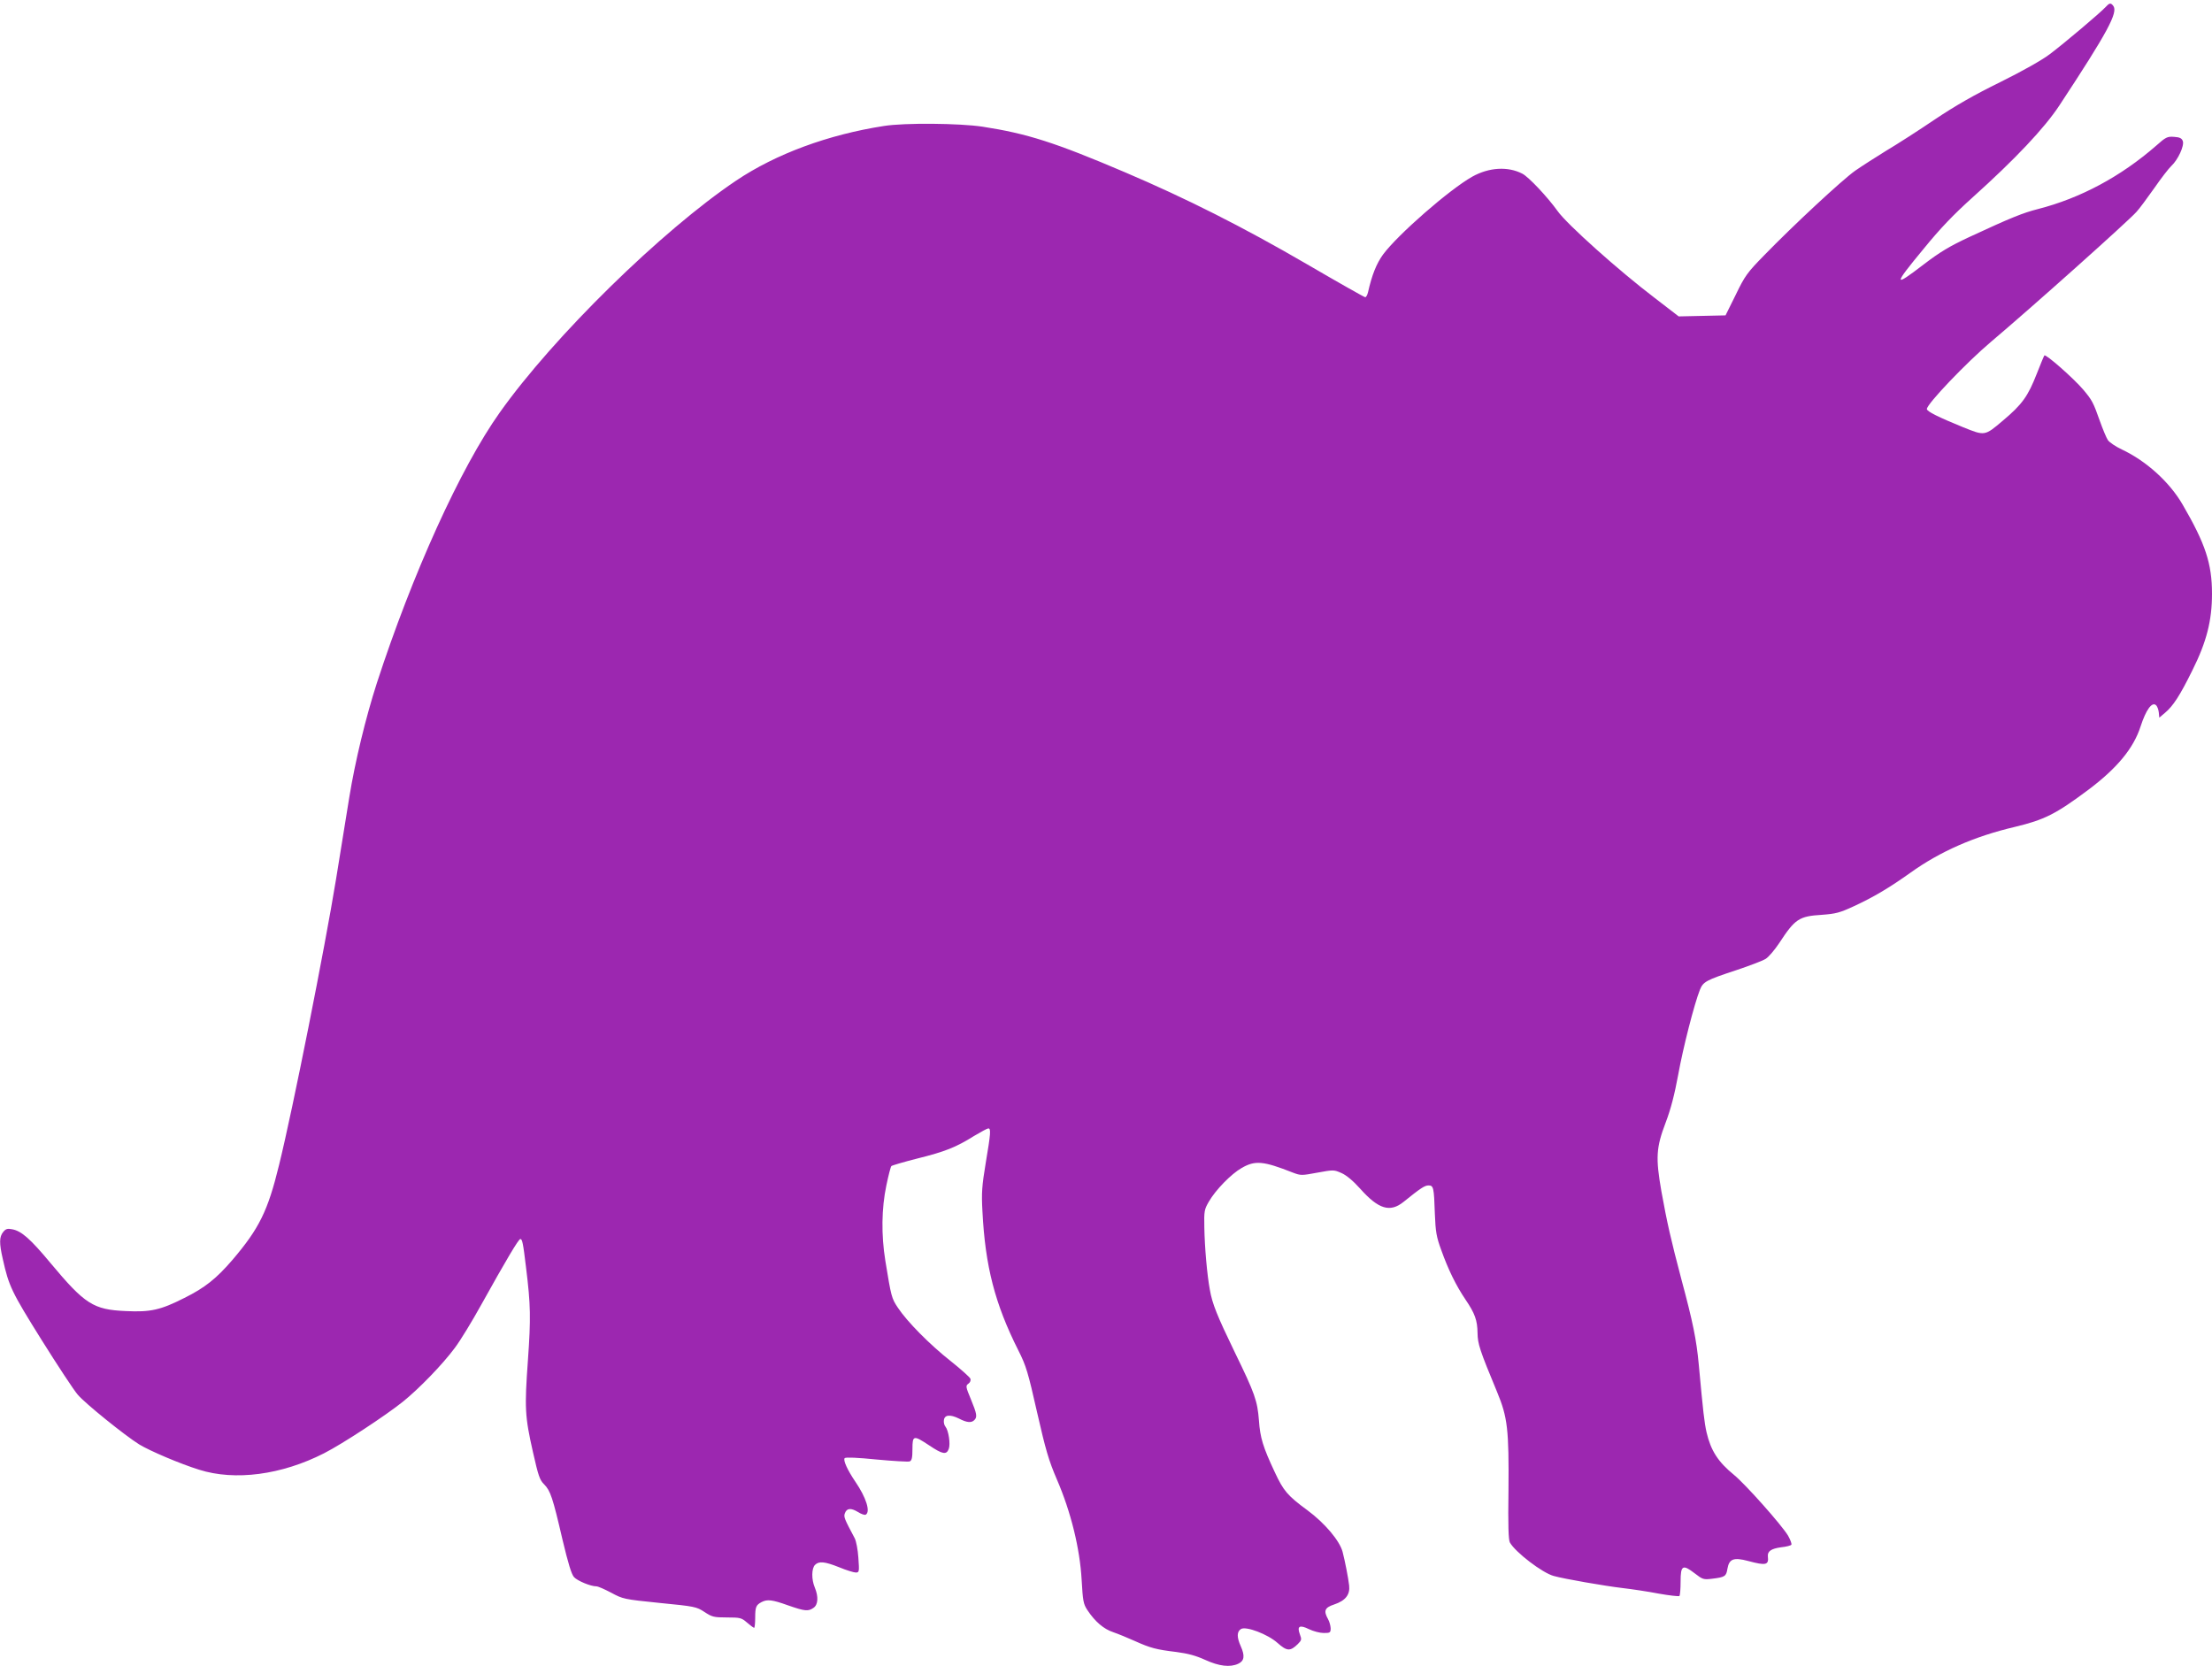
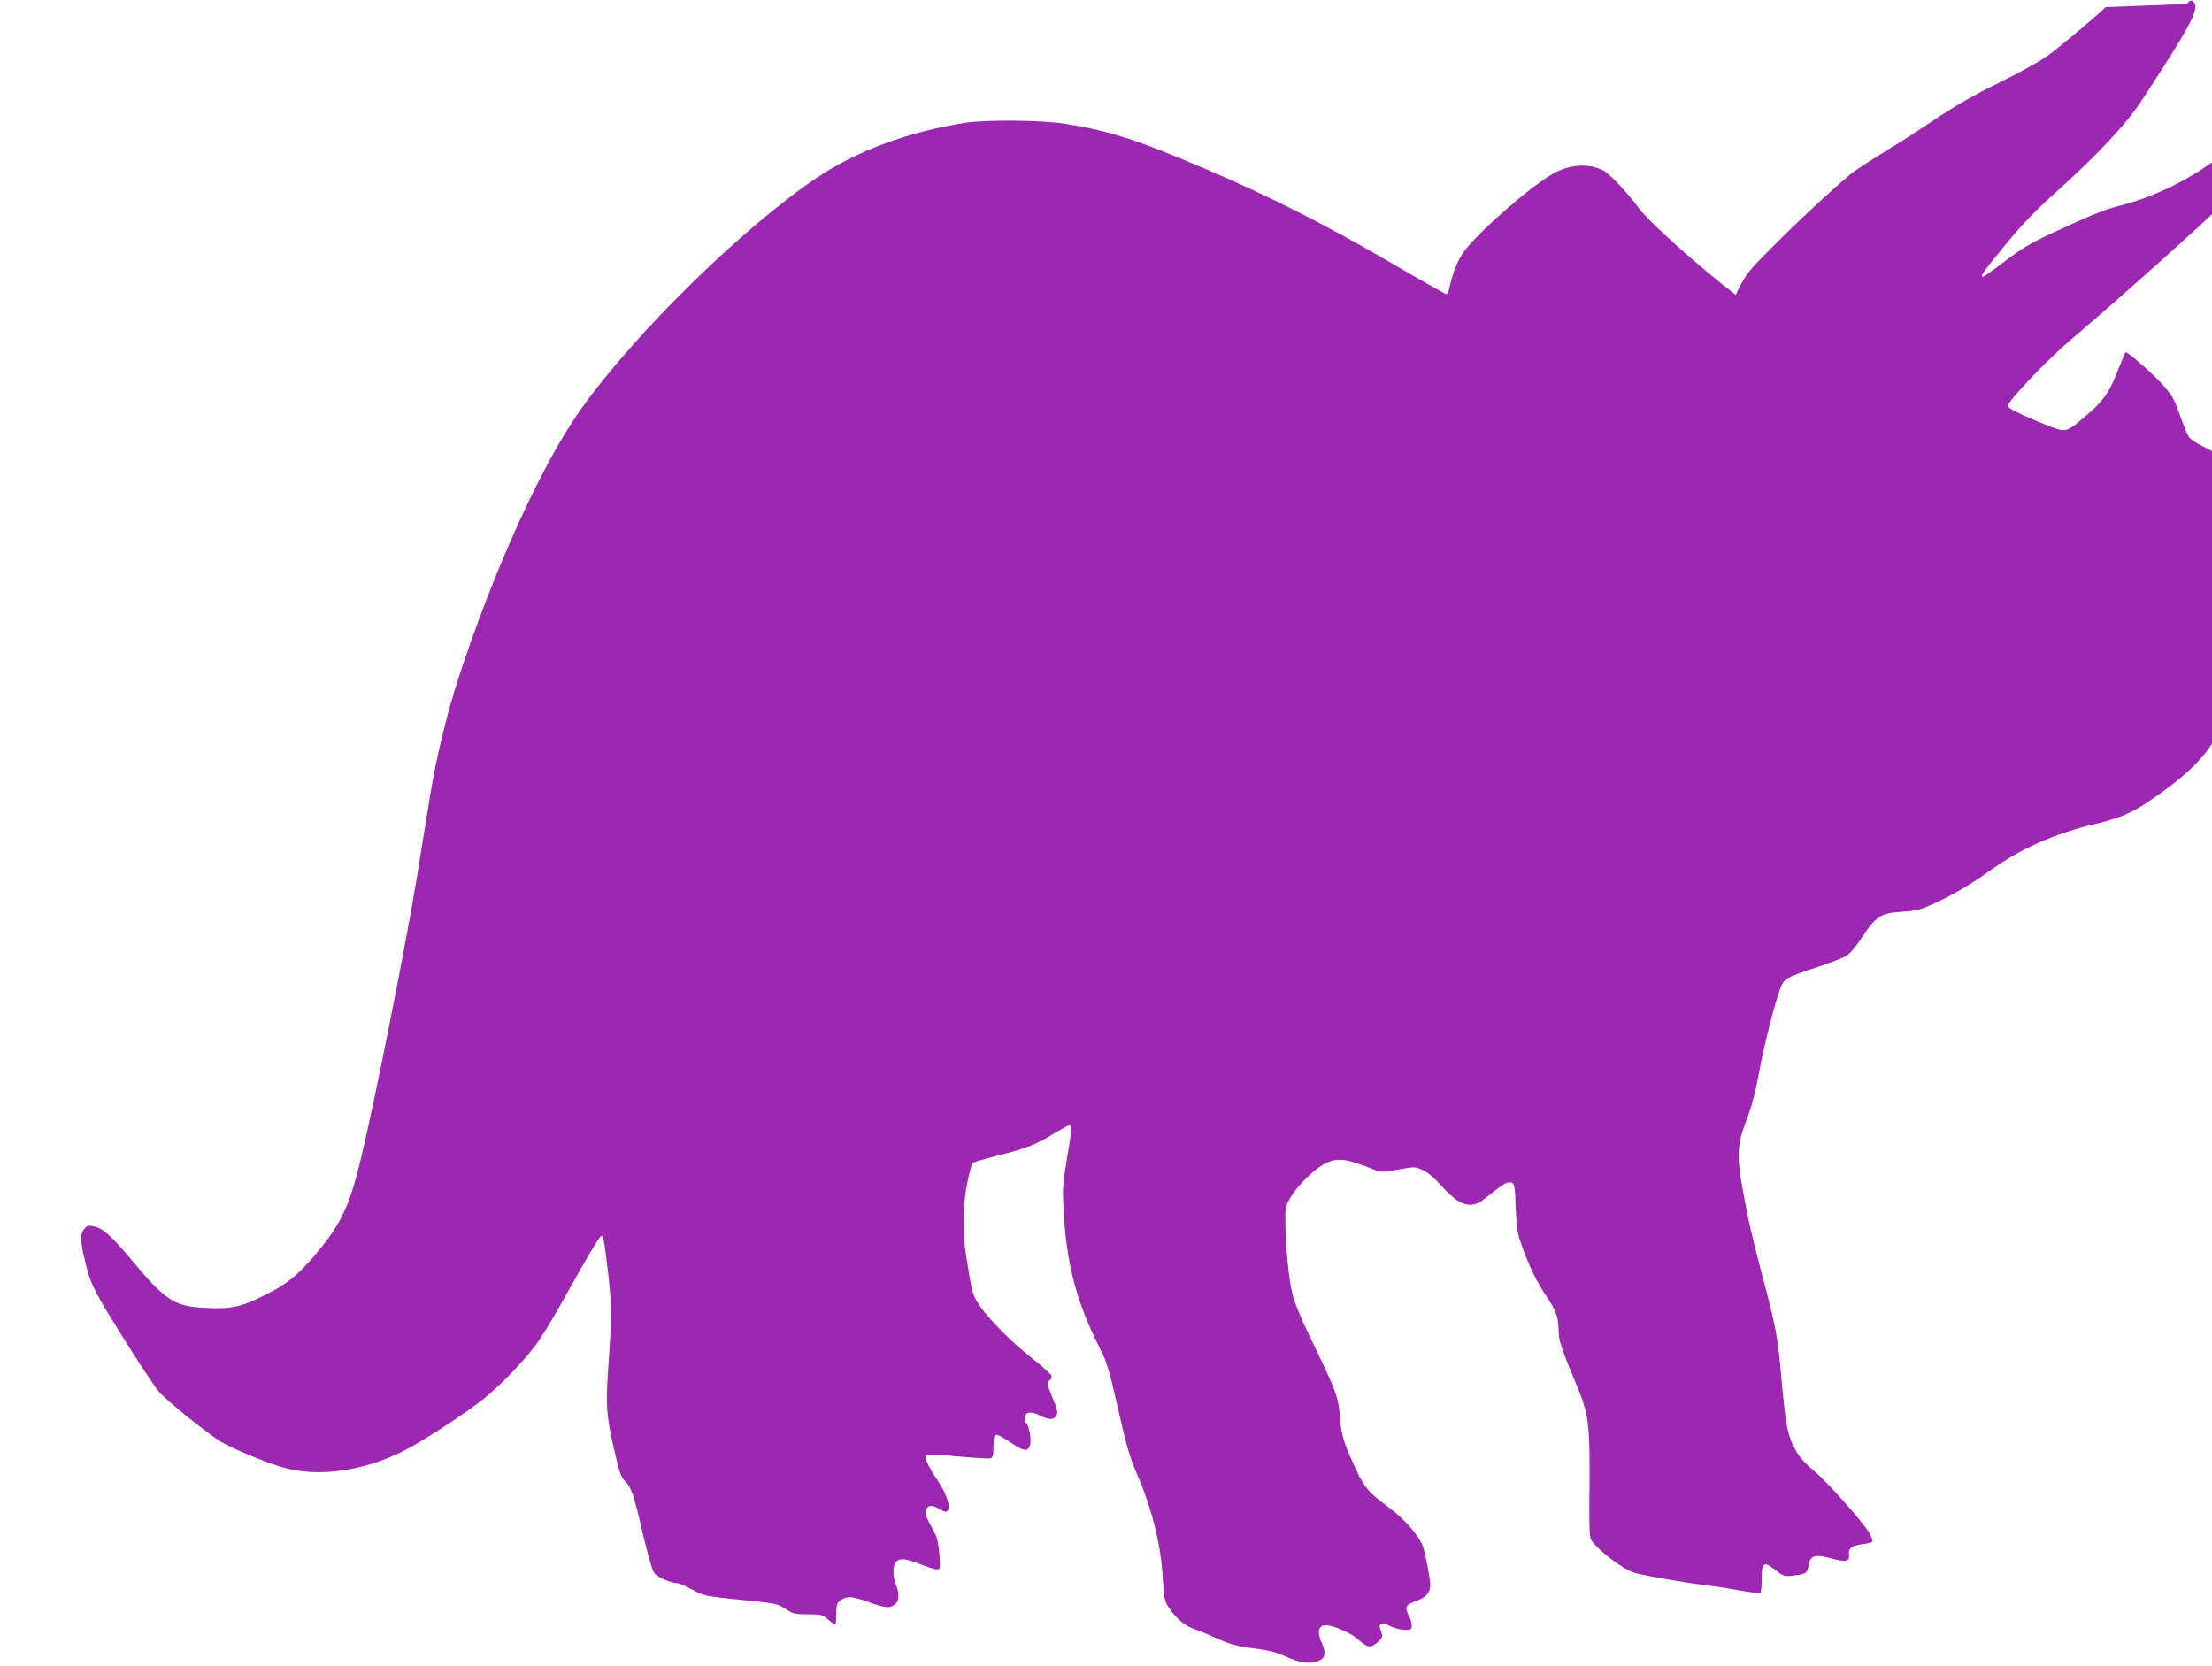
<svg xmlns="http://www.w3.org/2000/svg" version="1.0" width="1280pt" height="964pt" viewBox="0 0 1280 964" preserveAspectRatio="xMidYMid meet">
  <g transform="translate(0,964) scale(0.1,-0.1)" fill="#9c27b0" stroke="none">
-     <path d="M12184 9599 c-29 -32 -236 -207 -322 -272 -48 -36 -156 -97 -287 -162 -147 -72 -261 -137 -380 -217 -93 -63 -219 -144 -280 -180 -60 -37 -141 -89 -180 -116 -76 -54 -357 -315 -526 -489 -98 -100 -112 -119 -165 -229 l-59 -119 -135 -3 -136 -3 -139 107 c-204 155 -508 426 -562 503 -58 81 -168 198 -204 216 -83 43 -192 37 -289 -17 -132 -74 -431 -335 -517 -451 -38 -53 -64 -117 -87 -219 -4 -16 -11 -28 -16 -28 -5 0 -157 86 -337 191 -373 217 -699 381 -1053 532 -406 173 -566 224 -825 264 -133 20 -451 23 -570 4 -322 -50 -624 -161 -855 -316 -430 -289 -1056 -902 -1368 -1342 -227 -319 -506 -934 -712 -1568 -64 -199 -125 -450 -159 -660 -17 -104 -51 -316 -76 -470 -66 -405 -251 -1336 -330 -1656 -65 -267 -115 -368 -270 -550 -93 -108 -159 -161 -278 -220 -138 -70 -196 -83 -339 -76 -188 8 -237 40 -435 277 -117 141 -169 186 -221 196 -29 6 -39 3 -54 -16 -22 -27 -23 -64 -2 -155 35 -158 51 -191 224 -468 94 -150 188 -293 210 -318 43 -51 274 -237 356 -288 63 -38 234 -111 346 -146 208 -66 478 -30 723 95 108 55 356 218 457 299 93 75 228 214 300 311 31 41 100 154 153 250 144 259 216 380 226 380 11 0 16 -22 33 -165 27 -218 28 -293 11 -535 -20 -278 -18 -325 29 -533 31 -137 39 -162 65 -187 36 -37 49 -74 106 -320 33 -138 52 -201 67 -217 21 -22 96 -53 129 -53 10 0 48 -17 86 -37 67 -36 72 -38 280 -59 204 -20 213 -22 259 -52 44 -29 54 -32 130 -32 78 0 85 -2 117 -30 19 -16 37 -30 41 -30 3 0 6 26 6 58 0 63 5 74 37 91 33 17 61 14 153 -19 98 -34 117 -36 148 -14 26 18 29 64 7 117 -20 47 -19 111 1 131 23 23 56 20 141 -14 41 -17 84 -30 95 -30 20 0 21 4 15 86 -3 47 -13 97 -21 112 -60 113 -65 124 -57 145 11 30 35 32 76 7 19 -12 39 -19 45 -15 28 17 2 99 -60 190 -45 66 -73 126 -62 137 6 6 75 3 184 -8 96 -9 183 -14 192 -11 12 5 16 20 16 72 0 80 6 81 98 20 76 -51 99 -55 112 -20 11 28 -1 107 -19 129 -7 8 -11 25 -9 38 4 31 36 34 87 9 46 -24 72 -26 89 -9 18 18 15 36 -20 121 -30 72 -31 78 -14 90 10 7 15 19 11 29 -3 8 -54 54 -113 101 -122 96 -253 229 -306 309 -37 55 -39 64 -73 273 -24 149 -22 302 6 435 12 58 25 108 29 112 4 4 72 24 151 44 161 40 223 65 327 130 40 24 77 44 83 44 16 0 14 -28 -15 -200 -22 -133 -25 -173 -19 -280 16 -317 72 -535 208 -805 45 -89 56 -127 108 -357 50 -219 67 -278 115 -390 81 -187 133 -400 143 -580 7 -123 10 -140 33 -175 45 -68 95 -110 149 -128 29 -10 85 -33 125 -51 91 -41 125 -50 242 -64 68 -9 112 -21 167 -46 79 -36 143 -44 190 -22 35 16 40 45 15 101 -24 53 -23 85 1 100 29 18 155 -30 211 -80 55 -49 74 -50 118 -7 22 22 23 27 12 56 -18 48 -2 57 53 30 25 -12 63 -22 85 -22 37 0 40 2 40 28 -1 15 -7 38 -15 52 -27 48 -20 67 35 85 66 22 93 57 87 110 -5 44 -24 141 -38 195 -17 64 -103 166 -203 240 -116 85 -139 113 -189 220 -69 147 -85 200 -92 300 -9 114 -23 155 -140 395 -102 211 -130 280 -144 361 -16 86 -30 245 -32 361 -2 95 0 104 26 149 39 68 130 161 190 195 78 45 125 41 297 -27 45 -17 50 -17 141 0 93 17 96 17 139 -2 28 -12 68 -45 109 -91 106 -119 173 -139 251 -76 98 79 122 95 144 95 29 0 32 -10 37 -165 4 -103 9 -133 37 -209 41 -115 86 -206 140 -286 55 -81 69 -120 70 -195 1 -62 12 -97 113 -340 61 -147 69 -217 66 -570 -3 -204 0 -286 8 -301 32 -57 189 -177 254 -194 60 -17 297 -58 399 -70 52 -6 146 -20 208 -32 62 -11 116 -17 120 -14 4 4 7 42 7 84 0 94 12 101 82 47 45 -35 51 -37 100 -31 75 9 82 14 89 58 10 57 36 67 119 45 104 -28 121 -24 115 26 -3 30 19 45 76 53 30 3 57 10 60 15 3 5 -6 29 -19 52 -37 62 -246 297 -313 352 -92 75 -134 140 -159 247 -13 60 -19 111 -45 393 -13 141 -34 245 -100 490 -62 235 -83 328 -116 510 -34 196 -31 253 25 400 29 76 51 161 72 275 28 156 93 410 126 493 19 46 35 55 211 113 75 25 151 54 169 65 18 11 53 53 79 92 91 139 114 155 246 163 81 6 104 12 184 49 119 55 207 108 328 194 173 124 371 211 606 266 170 41 235 73 425 215 165 124 261 239 302 367 31 95 65 142 88 123 8 -6 15 -25 17 -42 l3 -31 33 28 c47 39 87 101 158 245 83 166 114 289 114 444 0 174 -38 289 -170 516 -76 131 -211 253 -352 319 -36 17 -73 42 -81 55 -8 12 -29 62 -46 110 -38 107 -44 119 -95 180 -55 65 -218 209 -226 199 -3 -4 -23 -52 -44 -106 -51 -130 -84 -177 -196 -271 -106 -90 -104 -89 -231 -38 -142 58 -209 91 -209 105 0 29 228 268 370 388 237 200 793 697 843 753 16 17 61 78 102 136 40 58 85 116 100 130 38 35 76 117 66 144 -6 16 -18 22 -50 24 -39 3 -48 -1 -104 -51 -204 -178 -438 -304 -685 -367 -86 -22 -154 -49 -395 -161 -116 -54 -172 -88 -265 -159 -177 -136 -178 -124 0 91 96 118 172 197 282 296 248 223 416 401 503 533 279 424 342 540 311 577 -14 18 -22 16 -44 -8z" />
+     <path d="M12184 9599 c-29 -32 -236 -207 -322 -272 -48 -36 -156 -97 -287 -162 -147 -72 -261 -137 -380 -217 -93 -63 -219 -144 -280 -180 -60 -37 -141 -89 -180 -116 -76 -54 -357 -315 -526 -489 -98 -100 -112 -119 -165 -229 c-204 155 -508 426 -562 503 -58 81 -168 198 -204 216 -83 43 -192 37 -289 -17 -132 -74 -431 -335 -517 -451 -38 -53 -64 -117 -87 -219 -4 -16 -11 -28 -16 -28 -5 0 -157 86 -337 191 -373 217 -699 381 -1053 532 -406 173 -566 224 -825 264 -133 20 -451 23 -570 4 -322 -50 -624 -161 -855 -316 -430 -289 -1056 -902 -1368 -1342 -227 -319 -506 -934 -712 -1568 -64 -199 -125 -450 -159 -660 -17 -104 -51 -316 -76 -470 -66 -405 -251 -1336 -330 -1656 -65 -267 -115 -368 -270 -550 -93 -108 -159 -161 -278 -220 -138 -70 -196 -83 -339 -76 -188 8 -237 40 -435 277 -117 141 -169 186 -221 196 -29 6 -39 3 -54 -16 -22 -27 -23 -64 -2 -155 35 -158 51 -191 224 -468 94 -150 188 -293 210 -318 43 -51 274 -237 356 -288 63 -38 234 -111 346 -146 208 -66 478 -30 723 95 108 55 356 218 457 299 93 75 228 214 300 311 31 41 100 154 153 250 144 259 216 380 226 380 11 0 16 -22 33 -165 27 -218 28 -293 11 -535 -20 -278 -18 -325 29 -533 31 -137 39 -162 65 -187 36 -37 49 -74 106 -320 33 -138 52 -201 67 -217 21 -22 96 -53 129 -53 10 0 48 -17 86 -37 67 -36 72 -38 280 -59 204 -20 213 -22 259 -52 44 -29 54 -32 130 -32 78 0 85 -2 117 -30 19 -16 37 -30 41 -30 3 0 6 26 6 58 0 63 5 74 37 91 33 17 61 14 153 -19 98 -34 117 -36 148 -14 26 18 29 64 7 117 -20 47 -19 111 1 131 23 23 56 20 141 -14 41 -17 84 -30 95 -30 20 0 21 4 15 86 -3 47 -13 97 -21 112 -60 113 -65 124 -57 145 11 30 35 32 76 7 19 -12 39 -19 45 -15 28 17 2 99 -60 190 -45 66 -73 126 -62 137 6 6 75 3 184 -8 96 -9 183 -14 192 -11 12 5 16 20 16 72 0 80 6 81 98 20 76 -51 99 -55 112 -20 11 28 -1 107 -19 129 -7 8 -11 25 -9 38 4 31 36 34 87 9 46 -24 72 -26 89 -9 18 18 15 36 -20 121 -30 72 -31 78 -14 90 10 7 15 19 11 29 -3 8 -54 54 -113 101 -122 96 -253 229 -306 309 -37 55 -39 64 -73 273 -24 149 -22 302 6 435 12 58 25 108 29 112 4 4 72 24 151 44 161 40 223 65 327 130 40 24 77 44 83 44 16 0 14 -28 -15 -200 -22 -133 -25 -173 -19 -280 16 -317 72 -535 208 -805 45 -89 56 -127 108 -357 50 -219 67 -278 115 -390 81 -187 133 -400 143 -580 7 -123 10 -140 33 -175 45 -68 95 -110 149 -128 29 -10 85 -33 125 -51 91 -41 125 -50 242 -64 68 -9 112 -21 167 -46 79 -36 143 -44 190 -22 35 16 40 45 15 101 -24 53 -23 85 1 100 29 18 155 -30 211 -80 55 -49 74 -50 118 -7 22 22 23 27 12 56 -18 48 -2 57 53 30 25 -12 63 -22 85 -22 37 0 40 2 40 28 -1 15 -7 38 -15 52 -27 48 -20 67 35 85 66 22 93 57 87 110 -5 44 -24 141 -38 195 -17 64 -103 166 -203 240 -116 85 -139 113 -189 220 -69 147 -85 200 -92 300 -9 114 -23 155 -140 395 -102 211 -130 280 -144 361 -16 86 -30 245 -32 361 -2 95 0 104 26 149 39 68 130 161 190 195 78 45 125 41 297 -27 45 -17 50 -17 141 0 93 17 96 17 139 -2 28 -12 68 -45 109 -91 106 -119 173 -139 251 -76 98 79 122 95 144 95 29 0 32 -10 37 -165 4 -103 9 -133 37 -209 41 -115 86 -206 140 -286 55 -81 69 -120 70 -195 1 -62 12 -97 113 -340 61 -147 69 -217 66 -570 -3 -204 0 -286 8 -301 32 -57 189 -177 254 -194 60 -17 297 -58 399 -70 52 -6 146 -20 208 -32 62 -11 116 -17 120 -14 4 4 7 42 7 84 0 94 12 101 82 47 45 -35 51 -37 100 -31 75 9 82 14 89 58 10 57 36 67 119 45 104 -28 121 -24 115 26 -3 30 19 45 76 53 30 3 57 10 60 15 3 5 -6 29 -19 52 -37 62 -246 297 -313 352 -92 75 -134 140 -159 247 -13 60 -19 111 -45 393 -13 141 -34 245 -100 490 -62 235 -83 328 -116 510 -34 196 -31 253 25 400 29 76 51 161 72 275 28 156 93 410 126 493 19 46 35 55 211 113 75 25 151 54 169 65 18 11 53 53 79 92 91 139 114 155 246 163 81 6 104 12 184 49 119 55 207 108 328 194 173 124 371 211 606 266 170 41 235 73 425 215 165 124 261 239 302 367 31 95 65 142 88 123 8 -6 15 -25 17 -42 l3 -31 33 28 c47 39 87 101 158 245 83 166 114 289 114 444 0 174 -38 289 -170 516 -76 131 -211 253 -352 319 -36 17 -73 42 -81 55 -8 12 -29 62 -46 110 -38 107 -44 119 -95 180 -55 65 -218 209 -226 199 -3 -4 -23 -52 -44 -106 -51 -130 -84 -177 -196 -271 -106 -90 -104 -89 -231 -38 -142 58 -209 91 -209 105 0 29 228 268 370 388 237 200 793 697 843 753 16 17 61 78 102 136 40 58 85 116 100 130 38 35 76 117 66 144 -6 16 -18 22 -50 24 -39 3 -48 -1 -104 -51 -204 -178 -438 -304 -685 -367 -86 -22 -154 -49 -395 -161 -116 -54 -172 -88 -265 -159 -177 -136 -178 -124 0 91 96 118 172 197 282 296 248 223 416 401 503 533 279 424 342 540 311 577 -14 18 -22 16 -44 -8z" />
  </g>
</svg>